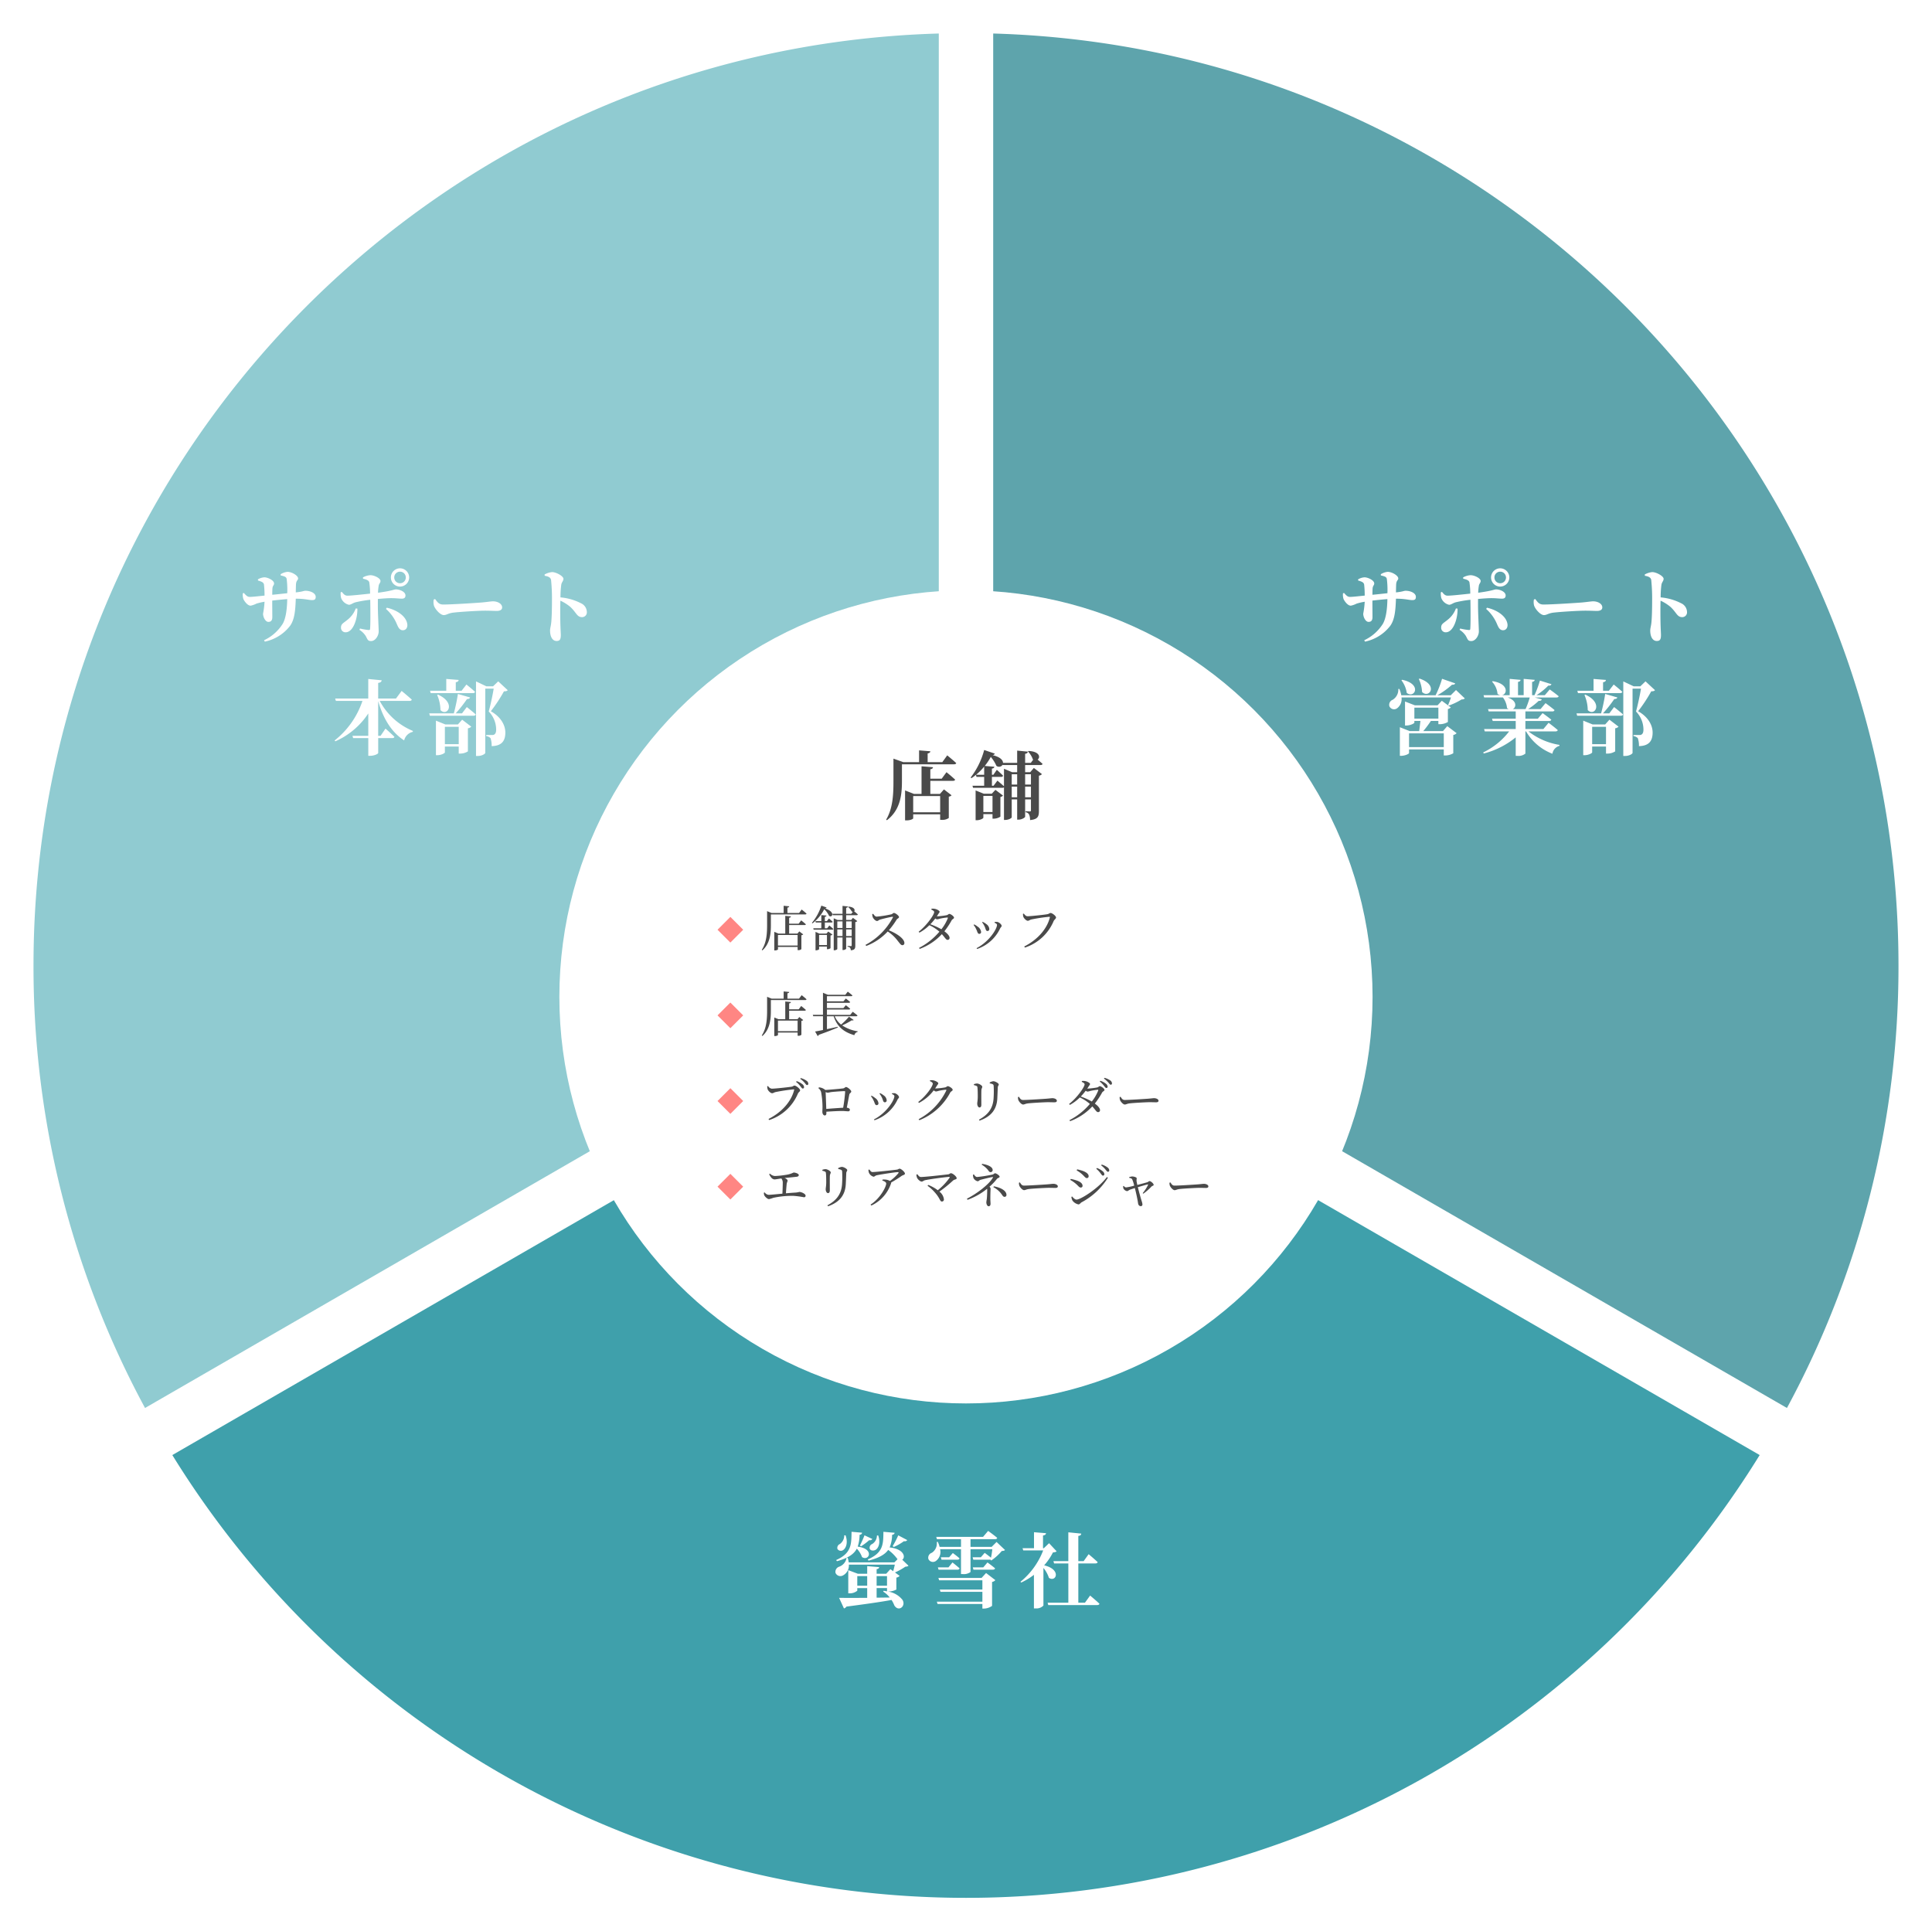
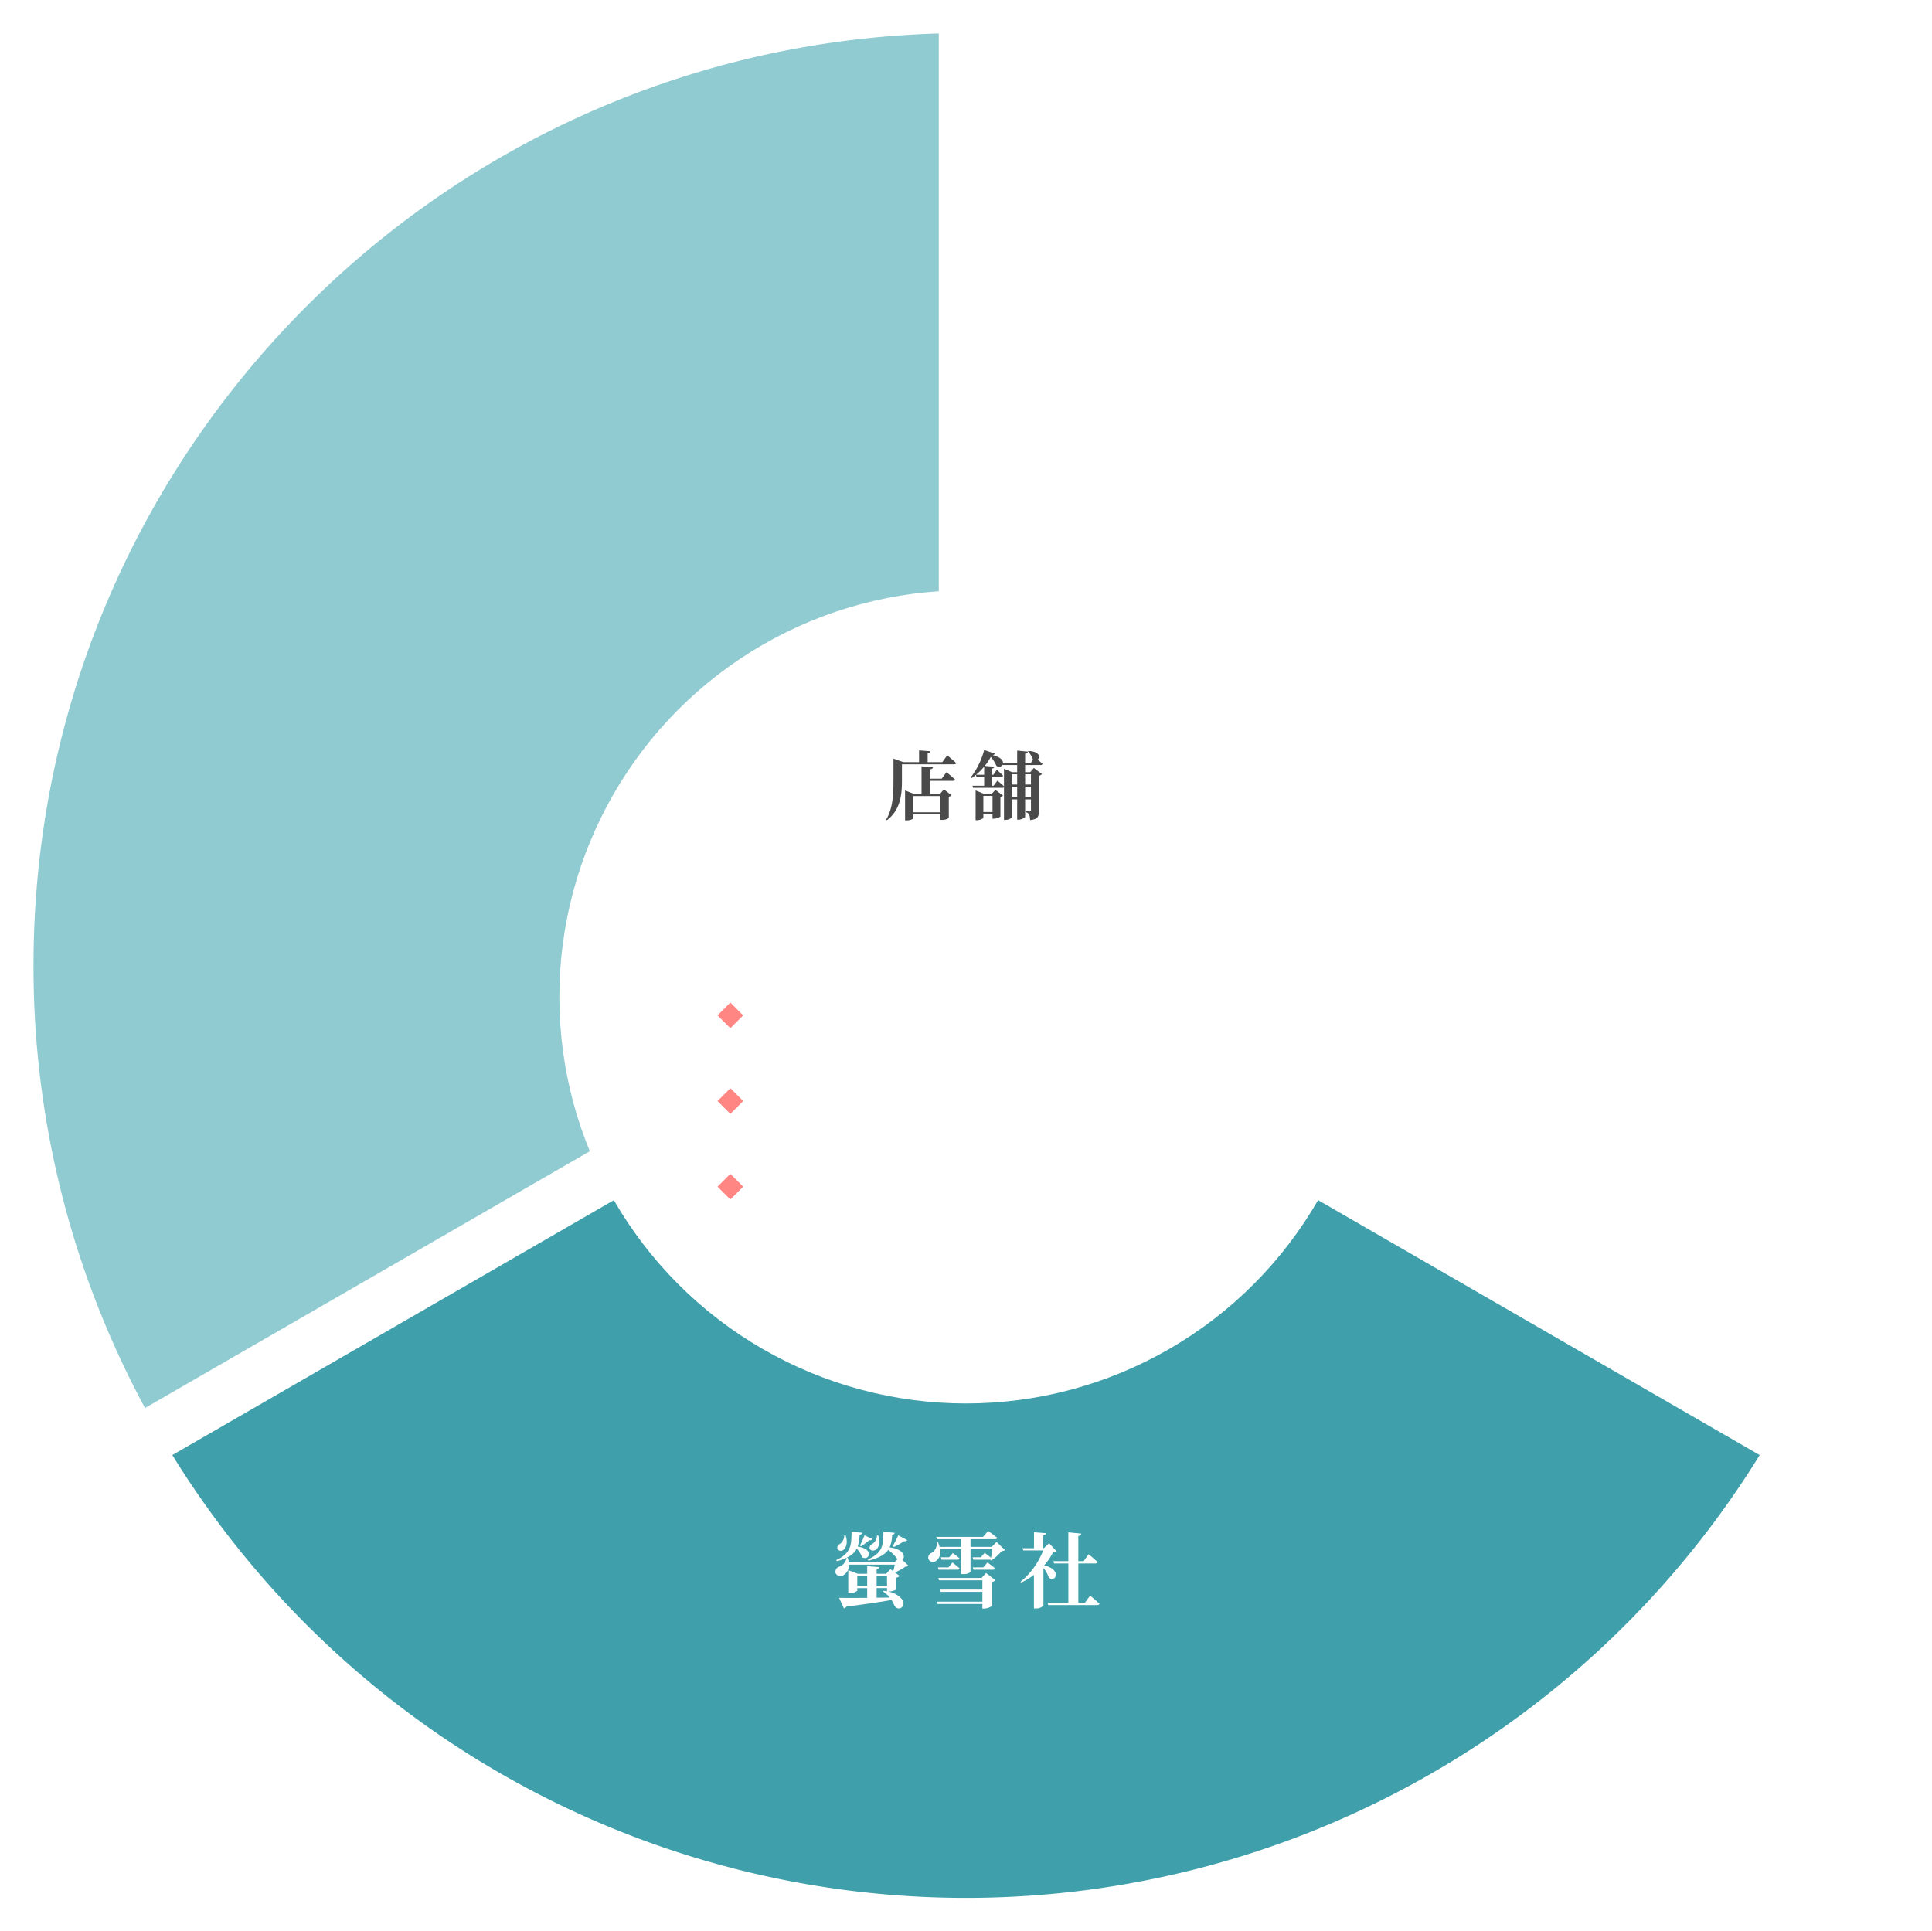
<svg xmlns="http://www.w3.org/2000/svg" width="518.802" height="518.688" viewBox="0 0 518.802 518.688">
  <defs>
    <filter id="Path_107654" x="257.703" y="0" width="261.099" height="387.131" filterUnits="userSpaceOnUse">
      <feOffset dy="3" input="SourceAlpha" />
      <feGaussianBlur stdDeviation="3" result="blur" />
      <feFlood flood-opacity="0.161" />
      <feComposite operator="in" in2="blur" />
      <feComposite in="SourceGraphic" />
    </filter>
    <filter id="Path_107655" x="37.275" y="258.72" width="444.252" height="259.968" filterUnits="userSpaceOnUse">
      <feOffset dy="3" input="SourceAlpha" />
      <feGaussianBlur stdDeviation="3" result="blur-2" />
      <feFlood flood-opacity="0.161" />
      <feComposite operator="in" in2="blur-2" />
      <feComposite in="SourceGraphic" />
    </filter>
    <filter id="Path_107656" x="0" y="0" width="261.097" height="387.131" filterUnits="userSpaceOnUse">
      <feOffset dy="3" input="SourceAlpha" />
      <feGaussianBlur stdDeviation="3" result="blur-3" />
      <feFlood flood-opacity="0.161" />
      <feComposite operator="in" in2="blur-3" />
      <feComposite in="SourceGraphic" />
    </filter>
    <filter id="Ellipse_912" x="141.214" y="149.535" width="236.37" height="236.369" filterUnits="userSpaceOnUse">
      <feOffset dy="3" input="SourceAlpha" />
      <feGaussianBlur stdDeviation="3" result="blur-4" />
      <feFlood flood-opacity="0.161" />
      <feComposite operator="in" in2="blur-4" />
      <feComposite in="SourceGraphic" />
    </filter>
    <clipPath id="clip-path">
      <rect width="6.893" height="77.893" fill="none" />
    </clipPath>
  </defs>
  <g id="job_info" transform="translate(-10742.624 -3251.479)">
    <g transform="matrix(1, 0, 0, 1, 10742.62, 3251.48)" filter="url(#Path_107654)">
-       <path id="Path_107654-2" data-name="Path 107654" d="M176.428,246.071l213.146,123.06a249.282,249.282,0,0,0,29.953-118.845C419.526,114.438,311.342,3.865,176.428,0Z" transform="translate(90.28 6)" fill="#5ea4ac" />
-     </g>
+       </g>
    <g transform="matrix(1, 0, 0, 1, 10742.62, 3251.48)" filter="url(#Path_107655)">
      <path id="Path_107655-2" data-name="Path 107655" d="M238.644,177.124,25.519,300.172a250.441,250.441,0,0,0,426.252,0Z" transform="translate(20.76 87.6)" fill="#3fa0ab" />
    </g>
    <g transform="matrix(1, 0, 0, 1, 10742.62, 3251.48)" filter="url(#Path_107656)">
      <path id="Path_107656-2" data-name="Path 107656" d="M243.1,246.071V0C108.183,3.865,0,114.438,0,250.286A249.281,249.281,0,0,0,29.951,369.131Z" transform="translate(9 6)" fill="#90cbd1" />
    </g>
    <g transform="matrix(1, 0, 0, 1, 10742.62, 3251.48)" filter="url(#Ellipse_912)">
      <ellipse id="Ellipse_912-2" data-name="Ellipse 912" cx="109.185" cy="109.185" rx="109.185" ry="109.185" transform="translate(150.21 155.54)" fill="#fff" />
    </g>
-     <path id="Path_136267" data-name="Path 136267" d="M-37.576-16.478c1.078.242,1.54.4,1.606.99a23.1,23.1,0,0,1,.154,3.784c-1.254.132-2.816.308-4.026.418,0-.66.022-1.32.044-1.694.066-.792.44-.836.44-1.342,0-.88-1.738-1.65-2.6-1.65a3.742,3.742,0,0,0-1.738.55l.022.308c1.012.286,1.5.506,1.606,1.078a26.507,26.507,0,0,1,.154,2.97c-1.342.132-3.212.352-3.96.352-.616,0-.99-.374-1.584-1.056l-.286.088a3.677,3.677,0,0,0,.154,1.562c.22.484,1.078,1.76,1.936,1.76a5.806,5.806,0,0,0,1.562-.55,15.505,15.505,0,0,1,2.178-.506,23.721,23.721,0,0,1-.4,3.212c0,.9.616,2.2,1.43,2.2.726,0,1.056-.418,1.056-1.3,0-1.012-.022-2.618-.022-4.422,1.144-.132,2.64-.286,4.026-.4-.044,2.574-.352,5.192-1.232,6.666A11.815,11.815,0,0,1-42.042.924l.2.374a11.486,11.486,0,0,0,6.8-4.268c1.21-1.694,1.408-4.2,1.518-7.26h.2c2.2,0,3.366.374,4.158.374.616,0,.99-.132.99-.858,0-1.056-1.474-1.65-2.772-1.65-.44,0-.7.242-2.574.44,0-.638.022-1.342.044-2.068.066-1.254.572-1.144.572-1.694,0-.748-1.672-1.76-2.838-1.76a4.318,4.318,0,0,0-1.848.638ZM-5.544-17.49a1.54,1.54,0,0,1,1.562,1.562,1.536,1.536,0,0,1-1.562,1.54,1.531,1.531,0,0,1-1.54-1.54A1.536,1.536,0,0,1-5.544-17.49Zm0,4A2.455,2.455,0,0,0-3.08-15.928a2.46,2.46,0,0,0-2.464-2.464,2.455,2.455,0,0,0-2.442,2.464A2.451,2.451,0,0,0-5.544-13.486Zm-11.88,5.874a6.855,6.855,0,0,1-2.288,3.1c-1.1.9-1.672,1.056-1.672,2.024A1.2,1.2,0,0,0-20.152-1.21c2.068,0,3.234-3.7,3.168-6.358Zm1.958-7.986c.924.22,1.5.418,1.672.946a20.413,20.413,0,0,1,.22,3.058c-1.826.2-5.016.55-6.028.55-.66.022-1.012-.33-1.562-1.012l-.308.11a4.655,4.655,0,0,0,.132,1.562A2.951,2.951,0,0,0-19.272-8.6c.594,0,1.034-.484,1.848-.682a31.706,31.706,0,0,1,3.894-.66l.022,1.584c.022,1.87.044,5.082-.066,6.226-.022.286-.154.33-.4.308a15.851,15.851,0,0,1-2.31-.4l-.154.352A5.375,5.375,0,0,1-14.762-.242c.528.946.528,1.386,1.474,1.386,1.122,0,2.024-1.43,2.024-2.574,0-.88-.22-4.664-.22-6.93v-1.8c1.386-.132,2.75-.22,3.586-.22,1.3,0,2.024.132,2.882.132.616,0,.946-.264.946-.858,0-1.012-1.562-1.628-2.552-1.628-.572,0-.7.33-4.818.9a13.2,13.2,0,0,1,.176-1.87c.088-.594.484-.77.484-1.3,0-.682-1.562-1.518-2.684-1.54a4.547,4.547,0,0,0-2.024.594Zm6.16,8.118A11.155,11.155,0,0,1-6.358-3.344c.33.748.682,1.584,1.584,1.584.792,0,1.254-.638,1.21-1.5C-3.762-5.5-6.38-7.216-9.086-7.81ZM3.52-10.01a3.576,3.576,0,0,0,.066,1.672C3.982-7.26,5.346-5.83,6.2-5.83c.836,0,1.166-.528,2.75-.682,1.694-.2,6.622-.506,8.294-.506,1.54,0,2.31.066,3.19.066.924,0,1.452-.308,1.452-.946,0-.946-1.144-1.628-2.464-1.628-.528,0-1.518.176-2.992.308-1.342.11-7.986.55-10.34.55-1.166,0-1.54-.594-2.2-1.474Zm29.788-6.38c.9.154,1.584.4,1.716,1.122a48.623,48.623,0,0,1,.242,5.588c0,1.32-.022,4.268-.2,5.918-.11.968-.308,1.474-.308,2.068,0,1.628.616,2.816,1.76,2.816.88,0,1.122-.462,1.122-1.606,0-.308-.044-1.056-.088-2.178-.066-1.892-.088-4.708-.022-7.04a11.685,11.685,0,0,1,2.64,1.65c1.694,1.562,1.782,2.772,3.19,2.772a1.278,1.278,0,0,0,1.276-1.342,2.659,2.659,0,0,0-1.606-2.4,14.775,14.775,0,0,0-5.478-1.562,27.2,27.2,0,0,1,.2-3.322c.11-.814.594-1.034.594-1.672,0-.726-1.958-1.8-3.058-1.8a5.2,5.2,0,0,0-2,.638Zm-60.7,27.712a9.2,9.2,0,0,1,.88,3.5c1.87,1.848,4.532-1.826-.638-3.586Zm-4.664.352a7.311,7.311,0,0,1,1.43,3.388c2.068,1.65,4.268-2.354-1.232-3.52Zm2.046,17.952v-3.7h9.328v3.7Zm1.43-10.6h6.446V21.97h-6.446Zm7.678,6.292h-5.28a31.483,31.483,0,0,0,2.046-2.728h2v.88h.44a4.315,4.315,0,0,0,2.112-.594V19.4a1.469,1.469,0,0,0,.792-.44l-2.42-1.782-1.144,1.232h-6.072l-2.662-1.034v6.446h.352c1.034,0,2.156-.55,2.156-.77v-.462h1.628c-.088.792-.22,1.892-.33,2.728h-2.574l-2.618-1.034v7.678h.352c1.012,0,2.112-.506,2.112-.748v-.968h9.328V31.87h.418a4.339,4.339,0,0,0,2.134-.594V26.37a1.7,1.7,0,0,0,.9-.484l-2.508-1.892Zm3.5-11.022L-18.81,15.7H-22.4a22.782,22.782,0,0,0,3.938-2.838c.484.044.77-.11.858-.352l-3.542-1.232A26.709,26.709,0,0,1-22.88,15.7H-32.1a7.266,7.266,0,0,0-.506-1.694h-.286a3.2,3.2,0,0,1-1.5,2.9,1.452,1.452,0,0,0-.9,1.738,1.369,1.369,0,0,0,2.046.572,3.07,3.07,0,0,0,1.21-2.926h13.288c-.22.66-.528,1.474-.77,2.024l.176.154a17.9,17.9,0,0,0,3.454-1.65,1.166,1.166,0,0,0,.858-.264Zm19.8,2a23.012,23.012,0,0,1-1.122,3.124H-2.156c.968-.484,1.21-2.266-1.386-3.124ZM9.328,25.4c.308,0,.55-.11.594-.352-.946-.836-2.464-1.958-2.464-1.958L6.072,24.764H1.232V22.608H7.568c.33,0,.55-.11.616-.352-.9-.748-2.332-1.76-2.332-1.76l-1.276,1.5H1.232V20.034H8.47a.554.554,0,0,0,.594-.352c-.924-.792-2.42-1.87-2.42-1.87L5.3,19.418H1.958A18.47,18.47,0,0,0,4.8,17.2c.484.044.748-.132.836-.4l-1.914-.506h5.83c.33,0,.55-.088.616-.33-.924-.792-2.4-1.826-2.4-1.826l-1.32,1.54H4.224A18.654,18.654,0,0,0,7.392,13.1c.484.066.748-.11.836-.374l-3.1-.968a27.217,27.217,0,0,1-1.452,3.916H3.036V12.114c.506-.088.66-.286.7-.55L.77,11.3v4.378H-.748V12.114c.484-.088.66-.286.682-.55L-2.992,11.3v4.378H-5.06c1.43-.242,1.914-3.014-2.464-3.762l-.2.132a5.562,5.562,0,0,1,1.474,3.278,1.727,1.727,0,0,0,.77.352H-10.01l.176.616H-4.8a5.549,5.549,0,0,1,1.1,2.838,1.76,1.76,0,0,0,.462.286H-8.8l.176.616h7.26v1.958H-7.722l.176.616h6.182v2.156H-9.856l.176.638h6.556A19.476,19.476,0,0,1-10.1,31.056l.154.286a22.352,22.352,0,0,0,8.58-4.334V31.98H-.9a2.94,2.94,0,0,0,2.134-.616V25.4h.176a13.9,13.9,0,0,0,7.084,6.006,2.566,2.566,0,0,1,1.87-2.112l.022-.264A18.319,18.319,0,0,1,2.046,25.4Zm6.028-10.274H26.664c.308,0,.528-.11.594-.352-.858-.814-2.31-1.958-2.31-1.958l-1.3,1.672H22.088V12.2c.572-.088.726-.308.77-.616l-3.322-.264V14.49H15.18Zm1.738.506a10.486,10.486,0,0,1,.88,4.048c1.848,1.892,4.334-1.914-.66-4.158Zm2.068,13.2V24.17H22.88v4.664Zm3.5-5.3H19.272L16.764,22.52V31.8h.33c1.034,0,2.068-.528,2.068-.77V29.472H22.88v1.892H23.3a3.92,3.92,0,0,0,2.046-.594v-6.2a1.49,1.49,0,0,0,.9-.44L23.8,22.256Zm1.1-2.97H22.066a34.9,34.9,0,0,0,3.036-3.85c.484.022.748-.176.836-.418l-3.278-.946a46.969,46.969,0,0,1-1.1,5.214h-6.6l.176.638h11.7c.308,0,.55-.11.616-.352-.9-.814-2.4-1.98-2.4-1.98Zm9.724-8.6L32.1,13.3H30.316l-2.794-1.32V32h.462c1.232,0,2.024-.616,2.024-.814V13.918h2.266c-.308,1.848-.9,4.62-1.342,6.138a6.975,6.975,0,0,1,2,4.884c0,.726-.2,1.122-.528,1.32a.909.909,0,0,1-.506.11H30.25v.286a2.129,2.129,0,0,1,1.166.55,6.137,6.137,0,0,1,.308,2.156c2.728-.066,3.674-1.43,3.674-3.652,0-1.892-1.122-4.158-3.894-5.72a41.326,41.326,0,0,0,3.52-5.346c.55,0,.836-.088,1.012-.308Z" transform="translate(11151.007 3422.5)" fill="#fff" />
    <path id="Path_136266" data-name="Path 136266" d="M-6.44-4.74V-.38h-7.24V-4.74Zm.42-4.66H-9.08v-2.52c.52-.08.68-.28.72-.56l-3.08-.24V-5.3h-2.02l-2.4-.94V1.8h.4c1.12,0,1.78-.4,1.78-.56V.18h7.24V1.66h.4a2.972,2.972,0,0,0,1.92-.5V-4.58a1.155,1.155,0,0,0,.74-.36L-5.42-6.52-6.5-5.3H-9.08V-8.82h6.1c.28,0,.5-.1.56-.32-.86-.82-2.32-2-2.32-2Zm.16-4.44H-9.8v-2.34c.54-.1.7-.3.72-.58L-12.1-17v3.16h-4.24l-2.64-.94v5.94c0,3.5-.12,7.36-1.96,10.44l.2.16c3.8-2.88,4.04-7.26,4.04-10.6v-4.42h14c.28,0,.52-.1.58-.32-.9-.84-2.42-2.08-2.42-2.08ZM5.16-.44V-4.78H7.62V-.44ZM7.42-5.36H5.26L3.08-6.24v8h.3c.88,0,1.78-.46,1.78-.68V.12H7.62V1.34h.34A3.34,3.34,0,0,0,9.74.8V-4.48a1.26,1.26,0,0,0,.7-.38L8.4-6.4Zm6.82-5.78H12.88l-2.18-.92v4.7C9.98-8,8.94-8.88,8.94-8.88L7.9-7.5H7.46V-9.88H9.94a.479.479,0,0,0,.52-.32c-.62-.64-1.68-1.58-1.68-1.58l-.94,1.34H7.46V-12.1c.48-.08.62-.26.66-.5l-2.58-.22a16.476,16.476,0,0,0,1.62-2.42,9.628,9.628,0,0,1,1.5,2.38,1.109,1.109,0,0,0,1.68-.3l.02.1h3.88Zm3.7.56v2.76H16.38v-2.76ZM16.38-4.4V-7.26h1.56V-4.4Zm-3.6-3.42v-2.76h1.46v2.76Zm0,3.42V-7.26h1.46V-4.4ZM3.2-10.44a16.187,16.187,0,0,0,2.18-2.2v2.2Zm17.32-2.62c.28,0,.48-.1.54-.32-.4-.36-.92-.8-1.32-1.14.76-.56.6-2.18-2.44-2.32l-.18.12a5.717,5.717,0,0,1,1.34,2.16l.08.06-.64.86H16.38v-2.44c.54-.08.68-.28.72-.58l-2.86-.28v3.3h-3.8c0-.7-.7-1.58-2.8-2.08.36-.06.52-.2.58-.42L5.38-17.1A20.751,20.751,0,0,1,1.74-9.7l.22.16a10.26,10.26,0,0,0,1.2-.88l.16.54H5.38V-7.5H2.24l.16.56h7.86a.614.614,0,0,0,.44-.14V1.68h.34c.9,0,1.74-.48,1.74-.72v-4.8h1.46V1.6h.4c.82,0,1.74-.54,1.74-.8V-3.84h1.56v2.9c0,.22-.04.34-.32.34-.24,0-1.12-.06-1.12-.06v.28a1.171,1.171,0,0,1,.96.64,3.646,3.646,0,0,1,.24,1.46c2.1-.2,2.38-.96,2.38-2.44V-10.2a1.491,1.491,0,0,0,.82-.42l-2.18-1.66-.98,1.14H16.38v-1.92Z" transform="translate(11001.525 3470)" fill="#4a4a4a" />
-     <path id="Path_136265" data-name="Path 136265" d="M-37.576-16.478c1.078.242,1.54.4,1.606.99a23.1,23.1,0,0,1,.154,3.784c-1.254.132-2.816.308-4.026.418,0-.66.022-1.32.044-1.694.066-.792.44-.836.44-1.342,0-.88-1.738-1.65-2.6-1.65a3.742,3.742,0,0,0-1.738.55l.022.308c1.012.286,1.5.506,1.606,1.078a26.507,26.507,0,0,1,.154,2.97c-1.342.132-3.212.352-3.96.352-.616,0-.99-.374-1.584-1.056l-.286.088a3.677,3.677,0,0,0,.154,1.562c.22.484,1.078,1.76,1.936,1.76a5.806,5.806,0,0,0,1.562-.55,15.505,15.505,0,0,1,2.178-.506,23.721,23.721,0,0,1-.4,3.212c0,.9.616,2.2,1.43,2.2.726,0,1.056-.418,1.056-1.3,0-1.012-.022-2.618-.022-4.422,1.144-.132,2.64-.286,4.026-.4-.044,2.574-.352,5.192-1.232,6.666A11.815,11.815,0,0,1-42.042.924l.2.374a11.486,11.486,0,0,0,6.8-4.268c1.21-1.694,1.408-4.2,1.518-7.26h.2c2.2,0,3.366.374,4.158.374.616,0,.99-.132.99-.858,0-1.056-1.474-1.65-2.772-1.65-.44,0-.7.242-2.574.44,0-.638.022-1.342.044-2.068.066-1.254.572-1.144.572-1.694,0-.748-1.672-1.76-2.838-1.76a4.318,4.318,0,0,0-1.848.638ZM-5.544-17.49a1.54,1.54,0,0,1,1.562,1.562,1.536,1.536,0,0,1-1.562,1.54,1.531,1.531,0,0,1-1.54-1.54A1.536,1.536,0,0,1-5.544-17.49Zm0,4A2.455,2.455,0,0,0-3.08-15.928a2.46,2.46,0,0,0-2.464-2.464,2.455,2.455,0,0,0-2.442,2.464A2.451,2.451,0,0,0-5.544-13.486Zm-11.88,5.874a6.855,6.855,0,0,1-2.288,3.1c-1.1.9-1.672,1.056-1.672,2.024A1.2,1.2,0,0,0-20.152-1.21c2.068,0,3.234-3.7,3.168-6.358Zm1.958-7.986c.924.22,1.5.418,1.672.946a20.413,20.413,0,0,1,.22,3.058c-1.826.2-5.016.55-6.028.55-.66.022-1.012-.33-1.562-1.012l-.308.11a4.655,4.655,0,0,0,.132,1.562A2.951,2.951,0,0,0-19.272-8.6c.594,0,1.034-.484,1.848-.682a31.706,31.706,0,0,1,3.894-.66l.022,1.584c.022,1.87.044,5.082-.066,6.226-.022.286-.154.33-.4.308a15.851,15.851,0,0,1-2.31-.4l-.154.352A5.375,5.375,0,0,1-14.762-.242c.528.946.528,1.386,1.474,1.386,1.122,0,2.024-1.43,2.024-2.574,0-.88-.22-4.664-.22-6.93v-1.8c1.386-.132,2.75-.22,3.586-.22,1.3,0,2.024.132,2.882.132.616,0,.946-.264.946-.858,0-1.012-1.562-1.628-2.552-1.628-.572,0-.7.33-4.818.9a13.2,13.2,0,0,1,.176-1.87c.088-.594.484-.77.484-1.3,0-.682-1.562-1.518-2.684-1.54a4.547,4.547,0,0,0-2.024.594Zm6.16,8.118A11.155,11.155,0,0,1-6.358-3.344c.33.748.682,1.584,1.584,1.584.792,0,1.254-.638,1.21-1.5C-3.762-5.5-6.38-7.216-9.086-7.81ZM3.52-10.01a3.576,3.576,0,0,0,.066,1.672C3.982-7.26,5.346-5.83,6.2-5.83c.836,0,1.166-.528,2.75-.682,1.694-.2,6.622-.506,8.294-.506,1.54,0,2.31.066,3.19.066.924,0,1.452-.308,1.452-.946,0-.946-1.144-1.628-2.464-1.628-.528,0-1.518.176-2.992.308-1.342.11-7.986.55-10.34.55-1.166,0-1.54-.594-2.2-1.474Zm29.788-6.38c.9.154,1.584.4,1.716,1.122a48.623,48.623,0,0,1,.242,5.588c0,1.32-.022,4.268-.2,5.918-.11.968-.308,1.474-.308,2.068,0,1.628.616,2.816,1.76,2.816.88,0,1.122-.462,1.122-1.606,0-.308-.044-1.056-.088-2.178-.066-1.892-.088-4.708-.022-7.04a11.685,11.685,0,0,1,2.64,1.65c1.694,1.562,1.782,2.772,3.19,2.772a1.278,1.278,0,0,0,1.276-1.342,2.659,2.659,0,0,0-1.606-2.4,14.775,14.775,0,0,0-5.478-1.562,27.2,27.2,0,0,1,.2-3.322c.11-.814.594-1.034.594-1.672,0-.726-1.958-1.8-3.058-1.8a5.2,5.2,0,0,0-2,.638ZM-3.014,17.218c.33,0,.594-.11.638-.352C-3.388,15.942-5.1,14.534-5.1,14.534L-6.622,16.58H-11.4v-4.2c.7-.088.88-.352.946-.7l-3.608-.352V16.58h-8.888l.2.638h7.128A22.736,22.736,0,0,1-23.1,27.844l.2.22a20.428,20.428,0,0,0,8.844-7.48V26.59H-18.3l.176.616h4.07v4.752h.506c1.078,0,2.156-.506,2.156-.77V27.206h3.74c.308,0,.55-.088.616-.33-.88-.9-2.4-2.222-2.4-2.222l-1.32,1.936H-11.4V17.262c1.386,4.818,3.652,8.426,6.974,10.56a3.093,3.093,0,0,1,2.288-2.288l.088-.242a17.8,17.8,0,0,1-8.932-8.074Zm5.72-2.09H14.014c.308,0,.528-.11.594-.352-.858-.814-2.31-1.958-2.31-1.958L11,14.49H9.438V12.2c.572-.088.726-.308.77-.616l-3.322-.264V14.49H2.53Zm1.738.506a10.486,10.486,0,0,1,.88,4.048c1.848,1.892,4.334-1.914-.66-4.158Zm2.068,13.2V24.17H10.23v4.664Zm3.5-5.3H6.622L4.114,22.52V31.8h.33c1.034,0,2.068-.528,2.068-.77V29.472H10.23v1.892h.418a3.92,3.92,0,0,0,2.046-.594v-6.2a1.49,1.49,0,0,0,.9-.44l-2.442-1.87Zm1.1-2.97H9.416a34.9,34.9,0,0,0,3.036-3.85c.484.022.748-.176.836-.418l-3.278-.946a46.969,46.969,0,0,1-1.1,5.214H2.31l.176.638h11.7c.308,0,.55-.11.616-.352-.9-.814-2.4-1.98-2.4-1.98Zm9.724-8.6L19.448,13.3H17.666l-2.794-1.32V32h.462c1.232,0,2.024-.616,2.024-.814V13.918h2.266c-.308,1.848-.9,4.62-1.342,6.138a6.975,6.975,0,0,1,2,4.884c0,.726-.2,1.122-.528,1.32a.909.909,0,0,1-.506.11H17.6v.286a2.129,2.129,0,0,1,1.166.55,6.137,6.137,0,0,1,.308,2.156c2.728-.066,3.674-1.43,3.674-3.652,0-1.892-1.122-4.158-3.894-5.72a41.326,41.326,0,0,0,3.52-5.346c.55,0,.836-.088,1.012-.308Z" transform="translate(10855.576 3422.5)" fill="#fff" />
    <path id="Path_136264" data-name="Path 136264" d="M-19.382-14.564a13.758,13.758,0,0,0,2.728-1.562.793.793,0,0,0,.88-.286l-2.42-1.276a23.2,23.2,0,0,1-1.5,2.9Zm-4.532-3.08a2.714,2.714,0,0,1-1.276,2.288,1.081,1.081,0,0,0-.66,1.276c.242.55,1.034.594,1.584.286.77-.484,1.364-1.87.7-3.85Zm-4.268,2.9a16.844,16.844,0,0,0,2.2-1.65.746.746,0,0,0,.836-.308l-2.112-.99a26.651,26.651,0,0,1-1.232,2.75Zm-4.51-2.948a2.854,2.854,0,0,1-1.166,2.332,1.123,1.123,0,0,0-.66,1.342,1.09,1.09,0,0,0,1.562.264c.77-.55,1.3-1.98.616-3.938Zm1.958-.946c-.044,3.322.022,5.742-4.136,7.59l.22.308c3.146-.858,4.62-2,5.324-3.366a6.194,6.194,0,0,1,1.408,2.266c1.892,1.188,3.432-2.222-1.166-2.816a10.281,10.281,0,0,0,.506-3.168c.462-.066.638-.286.682-.572Zm8.492,16.06A6.736,6.736,0,0,1-20.482-.99L-24-.946V-3.52h2.794v.88c-.286-.066-.616-.11-.924-.154Zm-6.952-1.584V-6.732h2.662v2.574Zm7.986-2.574v2.574H-24V-6.732Zm4.092-4.4c.946-.638.506-2.882-3.388-3.3a9.292,9.292,0,0,0,.66-3.388c.44-.066.638-.264.682-.55l-3.014-.264c-.044,3.234.022,5.61-4.2,7.414l.2.33c2.926-.748,4.466-1.716,5.28-2.882a10.841,10.841,0,0,1,2.508,2.508l-.836.836H-31.5a6.68,6.68,0,0,0-.264-1.21h-.308a3.027,3.027,0,0,1-1.98,2.376,1.45,1.45,0,0,0-.99,1.65,1.421,1.421,0,0,0,2,.7,3,3,0,0,0,1.584-2.9h12.342c-.11.55-.286,1.232-.44,1.76l-.748-.55L-21.428-7.37H-24V-8.6c.484-.066.66-.286.682-.55l-3.212-.264V-7.37H-29.04l-2.574-.968v6.226h.33a3.164,3.164,0,0,0,2.09-.7v-.7h2.662V-.9c-3.278.022-5.962.022-7.546,0l1.3,2.838a.991.991,0,0,0,.66-.484C-26.73.748-22.88.2-20-.33a7.049,7.049,0,0,1,.748,1.452c1.144,1.892,3.234.176,2.178-1.5A6.138,6.138,0,0,0-21.01-2.6h.22a4.658,4.658,0,0,0,2.09-.528V-6.336a1.488,1.488,0,0,0,.88-.462l-1.254-.924A15.534,15.534,0,0,0-16.3-9.262c.462-.044.682-.088.858-.264ZM4.18-6.248H-7.414l.2.638H4.4v2.486H-7.04l.2.616H4.4V.132H-7.832l.2.616H4.4V1.98h.44A3.836,3.836,0,0,0,7,1.254V-5.17a1.492,1.492,0,0,0,.88-.484L5.39-7.568ZM-7.37-8.47h5.082a.526.526,0,0,0,.572-.352c-.748-.66-1.914-1.584-1.914-1.584l-1.078,1.32H-7.546Zm2.838-3.322H-6.754l.176.638h4.29c.286,0,.506-.11.55-.352-.7-.638-1.8-1.43-1.8-1.43ZM4.642-9.086H1.826L2-8.47H7.216c.308,0,.528-.11.594-.352-.792-.682-2.046-1.584-2.046-1.584Zm3.564-6.82-1.32,1.32H1.21v-2.068h6.6c.308,0,.506-.11.572-.352-.924-.792-2.442-1.87-2.442-1.87L4.576-17.27H-7.986l.176.616h6.468v2.068H-7.084a7.665,7.665,0,0,0-.484-1.342l-.286.022A3,3,0,0,1-9.174-13,1.391,1.391,0,0,0-10.1-11.33a1.341,1.341,0,0,0,1.98.55,3,3,0,0,0,1.166-3.168h5.61v6.666H-.88a3.035,3.035,0,0,0,2.09-.55v-6.116H7.062a20.174,20.174,0,0,1-.352,2.266c-.726-.594-1.694-1.3-1.694-1.3L3.982-11.792h-2.2l.176.638H6.336A.821.821,0,0,0,6.6-11.2l-.022.132.22.132a14.271,14.271,0,0,0,2.816-2.552c.462-.022.682-.066.858-.264Zm14.1.33L20.9-14.234h-.22v-3.41c.594-.088.77-.308.814-.616l-3.234-.264v4.29H15.18l.2.594h5.346A20.279,20.279,0,0,1,14.63-5.214l.2.2a17.406,17.406,0,0,0,3.41-2.068v9.02h.484a2.572,2.572,0,0,0,2.068-.77v-10.1A8,8,0,0,1,22.264-6.27c1.914,1.276,3.476-2.222-1.276-3.366a16.036,16.036,0,0,0,2.354-3.454c.528-.066.792-.11.99-.308ZM31.944.4H30.162V-10.142h4.576c.33,0,.572-.11.616-.352-.9-.858-2.42-2.134-2.42-2.134l-1.342,1.87h-1.43v-6.776c.572-.066.748-.286.792-.616L27.478-18.5v7.744h-4l.176.616h3.828V.4H21.912l.176.638H35.222c.308,0,.55-.11.616-.352-.924-.88-2.508-2.2-2.508-2.2Z" transform="translate(11002.025 3681.5)" fill="#fff" />
    <g id="Group_35985" data-name="Group 35985" transform="translate(-8.505 -6)">
-       <path id="Path_136268" data-name="Path 136268" d="M10.062-3.094V-.26H4.784V-3.094Zm.286-3.029H7.787V-7.709c.325-.065.455-.182.481-.377L6.747-8.229v4.758H4.927L3.8-3.939V1.053h.169c.507,0,.819-.208.819-.286V.117h5.278V.975h.169A1.078,1.078,0,0,0,11.076.7V-3.029a.73.73,0,0,0,.494-.221l-1.053-.806-.494.585H7.787V-5.759h4.147c.182,0,.312-.065.351-.2C11.8-6.4,11.024-7.02,11.024-7.02ZM10.452-9H7.332v-1.443c.338-.039.455-.169.481-.351l-1.5-.143V-9H3.068l-1.2-.494v3.679C1.872-3.5,1.729-1.066.442.9l.182.13C2.73-.871,2.886-3.666,2.886-5.824V-8.619h9.23c.182,0,.3-.065.338-.208-.481-.468-1.3-1.1-1.3-1.1Zm5.98-1.976A13.763,13.763,0,0,1,13.9-6.344l.156.13a11.179,11.179,0,0,0,3.159-3.8,6.072,6.072,0,0,1,1.3,1.794c.806.6,1.859-1.014-1.092-2.015.273-.026.377-.117.416-.247Zm-.6,10.6v-2.73H17.94v2.73ZM17.81-3.471H15.9l-1.027-.455V1.027h.143c.416,0,.819-.221.819-.312v-.7H17.94V.728h.143A1.434,1.434,0,0,0,18.9.455V-2.951a1.073,1.073,0,0,0,.52-.247L18.3-4.017ZM18-4.888h-.624V-6.435h1.755c.182,0,.3-.065.338-.208-.377-.377-1-.884-1-.884l-.546.715h-.546V-7.969c.3-.052.416-.169.442-.338l-1.391-.13v1.625H14.846l.1.377h1.482v1.547H14.274l.091.377h4.953c.182,0,.286-.052.325-.195a13.464,13.464,0,0,0-1.066-.936Zm6.578-1.859v1.781H23.1V-6.747ZM23.1-2.8V-4.589h1.482V-2.8Zm-2.379,0V-4.589h1.4V-2.8Zm1.4-3.952v1.781h-1.4V-6.747ZM25.9-8.411c.169,0,.3-.052.338-.195a12.018,12.018,0,0,0-.988-.845c.3-.338.078-1.131-1.521-1.261l-.13.1a3.5,3.5,0,0,1,1,1.2.565.565,0,0,0,.3.091l-.416.546H23.1v-1.612c.325-.052.429-.182.455-.364l-1.43-.156v2.132H19.409l.1.364h2.613v1.287H20.787L19.76-7.579V1.014h.169c.416,0,.793-.234.793-.351V-2.418h1.4V.949h.182c.377,0,.793-.247.793-.377v-2.99h1.482V-.325c0,.169-.039.221-.221.221s-.884-.052-.884-.052V.052a1,1,0,0,1,.689.312,1.223,1.223,0,0,1,.182.663c1.079-.1,1.209-.507,1.209-1.248V-6.565a.851.851,0,0,0,.533-.26L24.921-7.7l-.468.572H23.1V-8.411Zm4.2-.273a2.645,2.645,0,0,0,.156.845c.156.364.7.988,1.131.988.338,0,.416-.26.832-.377.689-.2,2.457-.637,3.263-.754.143-.026.221.013.156.2A17.711,17.711,0,0,1,28.3-.442l.182.3A15.265,15.265,0,0,0,34.255-4.03a10.282,10.282,0,0,1,2.7,2.522c.611.754.845,1.157,1.248,1.157a.535.535,0,0,0,.533-.572c0-1.2-2.054-2.574-4.173-3.432a21.859,21.859,0,0,0,2.106-2.886c.169-.247.624-.377.624-.663,0-.338-.949-1.105-1.378-1.105-.221,0-.39.286-.676.364a29.629,29.629,0,0,1-3.939.624c-.442,0-.715-.442-.949-.767ZM50.388-7.579a11.509,11.509,0,0,1-1.716,2.951,17.573,17.573,0,0,0-2.964-1.339,16.514,16.514,0,0,0,1.326-1.56.945.945,0,0,0,.481.234,3.03,3.03,0,0,0,.728-.169,15.643,15.643,0,0,1,2-.325C50.388-7.8,50.453-7.748,50.388-7.579ZM47.45-8.1c.13-.2.247-.377.364-.572.2-.325.377-.429.377-.676s-.741-.689-1.365-.78a2.824,2.824,0,0,0-.806-.013l-.065.221c.442.208.78.429.78.663,0,.78-2.158,3.757-4.16,5.278l.195.26a11.615,11.615,0,0,0,2.678-2,11.01,11.01,0,0,1,2.691,1.742A17.79,17.79,0,0,1,42.666.377l.169.273A15.5,15.5,0,0,0,48.8-3.315c.91,1.014,1.118,1.547,1.547,1.534a.507.507,0,0,0,.52-.572c-.026-.546-.637-1.17-1.391-1.729a20.348,20.348,0,0,0,1.95-2.951c.169-.312.637-.429.637-.7,0-.39-.923-1.014-1.248-1.014-.247,0-.364.26-.715.338a19.542,19.542,0,0,1-2.6.312ZM60.281-5.382c.312.676.3,1.222.754,1.222a.484.484,0,0,0,.507-.507,1.74,1.74,0,0,0-.793-1.339,4.3,4.3,0,0,0-1-.611l-.143.13A5.586,5.586,0,0,1,60.281-5.382Zm4.173.507c.156-.3.4-.429.4-.663,0-.377-.689-1-1.222-1.066a3.482,3.482,0,0,0-.65.026l-.052.182c.468.208.676.377.676.6,0,1.092-2.119,4.511-5.486,6.24l.143.221A10.572,10.572,0,0,0,64.454-4.875Zm-6.435.234c.351.7.364,1.248.832,1.248a.468.468,0,0,0,.481-.52,1.933,1.933,0,0,0-.923-1.417,4.155,4.155,0,0,0-.936-.6l-.156.143A4.776,4.776,0,0,1,58.019-4.641ZM70.8-8.84l-.234.091a3.546,3.546,0,0,0,.117.78c.13.377.767,1.066,1.209,1.066.273,0,.572-.273.91-.351a44.237,44.237,0,0,1,4.849-.728c.117,0,.195.039.143.208-.754,2.99-3.2,5.9-6.877,7.774L71.1.286a12.6,12.6,0,0,0,7.709-7.1c.195-.416.65-.65.65-.975,0-.4-1.014-1.209-1.469-1.209-.26,0-.429.234-.819.312-.637.143-4.537.559-5.356.559C71.344-8.125,71.045-8.515,70.8-8.84ZM10.062,19.906V22.74H4.784V19.906Zm.286-3.029H7.787V15.291c.325-.065.455-.182.481-.377l-1.521-.143v4.758H4.927L3.8,19.061v4.992h.169c.507,0,.819-.208.819-.286v-.65h5.278v.858h.169a1.078,1.078,0,0,0,.845-.273V19.971a.73.73,0,0,0,.494-.221l-1.053-.806-.494.585H7.787V17.241h4.147c.182,0,.312-.065.351-.2-.481-.442-1.261-1.066-1.261-1.066Zm.1-2.873H7.332V12.561c.338-.039.455-.169.481-.351l-1.5-.143V14H3.068l-1.2-.494v3.679c0,2.314-.143,4.745-1.43,6.708l.182.13c2.106-1.9,2.262-4.693,2.262-6.851V14.381h9.23c.182,0,.3-.065.338-.208-.481-.468-1.3-1.1-1.3-1.1Zm13.416,4.849a17.27,17.27,0,0,1-2.132,2.119,5.739,5.739,0,0,1-1.7-2.236h5.772c.169,0,.312-.065.338-.208-.481-.429-1.274-1-1.274-1l-.689.832H17.94v-1.43h5.889c.182,0,.312-.065.351-.208-.455-.416-1.17-.949-1.17-.949l-.65.767H17.94V15.122h5.889c.182,0,.312-.065.351-.208-.455-.4-1.17-.949-1.17-.949l-.65.767H17.94V13.341h6.5c.182,0,.3-.052.338-.2-.468-.429-1.248-1.014-1.248-1.014l-.663.845h-4.68l-1.313-.546v5.928h-2.73l.117.377h2.613v3.7c-.91.182-1.651.325-2.119.4l.7,1.222a.484.484,0,0,0,.286-.325c2.314-.819,3.926-1.469,5.1-1.963l-.039-.195c-1,.221-1.976.442-2.86.624V18.736h1.807c.9,2.821,2.756,4.277,5.551,5.083a1.21,1.21,0,0,1,.9-.9v-.143a10.4,10.4,0,0,1-4.173-1.586,20.307,20.307,0,0,0,2.587-1.378c.273.091.39.052.494-.078ZM11.44,38.148a.342.342,0,0,0,.351-.377A1.041,1.041,0,0,0,11.362,37a4.791,4.791,0,0,0-1.56-.845l-.156.208a5.9,5.9,0,0,1,1.183,1.2C11.089,37.888,11.245,38.148,11.44,38.148Zm1.157-.936a.322.322,0,0,0,.338-.364.993.993,0,0,0-.481-.793,4.657,4.657,0,0,0-1.547-.715l-.143.195a6.083,6.083,0,0,1,1.2,1.092C12.246,36.952,12.363,37.212,12.6,37.212Zm-10.465.26-.234.091a3.556,3.556,0,0,0,.117.793c.13.377.767,1.053,1.209,1.053.273,0,.559-.234.91-.312a47.61,47.61,0,0,1,4.849-.728c.117,0,.195.026.143.195-.754,2.99-3.2,5.889-6.877,7.761l.182.286a12.6,12.6,0,0,0,7.709-7.1c.2-.429.6-.559.6-.884,0-.4-1.079-1.274-1.521-1.274-.26,0-.325.195-.715.286-.637.13-4.537.546-5.356.546A1.347,1.347,0,0,1,2.132,37.472Zm15.626,6.149c-.039-1.287-.13-3.653-.169-4.537a1.343,1.343,0,0,0,.546.182c.247,0,.637-.13,1.053-.182.715-.078,2.691-.234,3.471-.234.13,0,.169.052.169.156a41.624,41.624,0,0,1-.533,4.3C21.06,43.361,19.084,43.517,17.758,43.621Zm-2.119-5.577a1.98,1.98,0,0,1,.741,1.1,22.974,22.974,0,0,1,.364,3.731c.013.533-.039,1.235-.039,1.521,0,.559.312.975.624.975.338,0,.455-.221.455-.559v-.442c1.508-.1,3.2-.195,4.212-.195.637,0,1.313.091,1.651.091a.4.4,0,0,0,.442-.442c0-.286-.364-.494-.819-.533.273-1.339.546-2.912.676-3.536.091-.377.52-.494.52-.806,0-.39-1.027-1.209-1.391-1.209-.286,0-.364.325-.845.377-.52.078-3.445.338-4.745.416-.013-.013-.026-.039-.052-.052a2.871,2.871,0,0,0-1.638-.65Zm17.082,2.574c.312.676.3,1.222.754,1.222a.484.484,0,0,0,.507-.507,1.74,1.74,0,0,0-.793-1.339,4.3,4.3,0,0,0-1-.611l-.143.13A5.586,5.586,0,0,1,32.721,40.618Zm4.173.507c.156-.3.4-.429.4-.663,0-.377-.689-1-1.222-1.066a3.482,3.482,0,0,0-.65.026l-.052.182c.468.208.676.377.676.6,0,1.092-2.119,4.511-5.486,6.24l.143.221A10.572,10.572,0,0,0,36.894,41.125Zm-6.435.234c.351.7.364,1.248.832,1.248a.468.468,0,0,0,.481-.52,1.933,1.933,0,0,0-.923-1.417,4.155,4.155,0,0,0-.936-.6l-.156.143A4.776,4.776,0,0,1,30.459,41.359Zm15.119-5.213c.442.195.78.429.78.676,0,.767-1.859,3.406-3.9,4.927l.182.26a11.754,11.754,0,0,0,3.978-3.38,1.2,1.2,0,0,0,.572.312,3.03,3.03,0,0,0,.728-.169,16.858,16.858,0,0,1,1.937-.312c.13,0,.182.052.13.221a17.206,17.206,0,0,1-7.423,7.7l.195.273a16.137,16.137,0,0,0,8.294-7.436c.208-.338.65-.442.65-.728,0-.4-.962-.975-1.3-.975-.234,0-.364.247-.715.325a18.156,18.156,0,0,1-2.5.286,1.051,1.051,0,0,1-.195-.013,8.436,8.436,0,0,0,.468-.715c.208-.325.377-.429.377-.676s-.767-.689-1.378-.78a2.917,2.917,0,0,0-.819-.013Zm18.109,4.667c.039-.793.1-2.21.13-2.977.026-.416.26-.494.26-.793s-.936-.858-1.456-.858a2.433,2.433,0,0,0-.975.338l.013.247a2.757,2.757,0,0,1,.78.208c.234.13.26.3.273.546a27.681,27.681,0,0,1-.026,3.263c-.169,2.639-1.417,4.368-3.926,5.72l.156.26C61.932,45.714,63.531,43.855,63.687,40.813ZM58.1,37.446c.208.1.234.208.26.507.065.494.078,1.794.078,2.405-.013,1.014-.143,1.495-.143,1.833,0,.559.273,1.04.611,1.04.286,0,.494-.195.494-.741,0-.637-.026-3.328.013-3.9.039-.494.234-.637.234-.91,0-.364-.91-.884-1.417-.884a2.531,2.531,0,0,0-.832.182v.247A3.736,3.736,0,0,1,58.1,37.446Zm11.141,2.99a2.12,2.12,0,0,0,.1.806c.195.494.858,1.2,1.261,1.2s.572-.221,1.378-.312c.975-.117,4.42-.312,5.278-.312.832,0,1.287.026,1.755.026s.663-.156.663-.416c0-.416-.611-.689-1.2-.689-.325,0-.754.078-1.625.143-.65.052-5.031.338-6.253.338-.585,0-.806-.39-1.1-.858Zm21.541-1.755a11.509,11.509,0,0,1-1.716,2.951A17.573,17.573,0,0,0,86.1,40.293a16.514,16.514,0,0,0,1.326-1.56.945.945,0,0,0,.481.234,3.03,3.03,0,0,0,.728-.169,15.643,15.643,0,0,1,2-.325C90.779,38.46,90.844,38.512,90.779,38.681Zm-2.938-.52c.13-.195.247-.377.364-.572.195-.325.377-.429.377-.676s-.741-.689-1.365-.78a2.824,2.824,0,0,0-.806-.013l-.065.221c.442.208.78.429.78.663,0,.78-2.158,3.757-4.16,5.278l.2.26a11.615,11.615,0,0,0,2.678-2,11.01,11.01,0,0,1,2.691,1.742,17.79,17.79,0,0,1-5.473,4.355l.169.273a15.5,15.5,0,0,0,5.967-3.965c.91,1.014,1.118,1.547,1.547,1.534a.507.507,0,0,0,.52-.572c-.026-.546-.637-1.17-1.391-1.729a20.349,20.349,0,0,0,1.95-2.951c.169-.312.637-.429.637-.7,0-.39-.923-1.014-1.248-1.014-.247,0-.364.26-.715.338a19.542,19.542,0,0,1-2.6.312Zm3.354-1.9a6.821,6.821,0,0,1,1.157,1.183c.26.312.416.559.611.559a.345.345,0,0,0,.351-.364,1.109,1.109,0,0,0-.455-.78,4.458,4.458,0,0,0-1.521-.793Zm1.118-.793A6.878,6.878,0,0,1,93.5,36.536c.286.312.416.585.65.585a.323.323,0,0,0,.325-.377,1.011,1.011,0,0,0-.494-.793,4.715,4.715,0,0,0-1.508-.676Zm4.225,4.966a2.12,2.12,0,0,0,.1.806c.195.494.858,1.2,1.261,1.2s.572-.221,1.378-.312c.975-.117,4.42-.312,5.278-.312.832,0,1.287.026,1.755.026s.663-.156.663-.416c0-.416-.611-.689-1.2-.689-.325,0-.754.078-1.625.143-.65.052-5.031.338-6.253.338-.585,0-.806-.39-1.1-.858ZM2.431,61.135a2.981,2.981,0,0,0,.533.9,1.253,1.253,0,0,0,.858.52c.351,0,1-.13,1.872-.26a1.738,1.738,0,0,1,.377,1.2c0,.611-.039,1.95-.091,2.886-1.677.156-3.224.312-3.666.312a1.459,1.459,0,0,1-1.092-.65L1,66.127a1.653,1.653,0,0,0,.156.767c.156.312.806.949,1.222.949A6.711,6.711,0,0,0,3.523,67.5a24.01,24.01,0,0,1,5.408-.533,23.841,23.841,0,0,1,2.821.377.4.4,0,0,0,.455-.429c0-.481-1.105-1-1.677-1a6.993,6.993,0,0,1-.949.169c-.767.039-1.7.117-2.652.195.052-.91.143-2,.208-2.561.052-.377.234-.611.234-.845,0-.26-.351-.507-.793-.7,1.261-.13,2.769-.273,3.263-.338.39-.052.533-.221.533-.468,0-.325-.845-.663-1.391-.663a6.582,6.582,0,0,1-2.145.637,23.5,23.5,0,0,1-2.873.3,2.058,2.058,0,0,1-1.326-.637ZM23,63.813c.039-.793.1-2.21.13-2.977.026-.416.26-.494.26-.793s-.936-.858-1.456-.858a2.433,2.433,0,0,0-.975.338l.013.247a2.757,2.757,0,0,1,.78.208c.234.13.26.3.273.546A27.681,27.681,0,0,1,22,63.787c-.169,2.639-1.417,4.368-3.926,5.72l.156.26C21.242,68.714,22.841,66.855,23,63.813Zm-5.59-3.367c.208.1.234.208.26.507.065.494.078,1.794.078,2.405-.013,1.014-.143,1.495-.143,1.833,0,.559.273,1.04.611,1.04.286,0,.494-.195.494-.741,0-.637-.026-3.328.013-3.9.039-.494.234-.637.234-.91,0-.364-.91-.884-1.417-.884a2.531,2.531,0,0,0-.832.182v.247A3.736,3.736,0,0,1,17.407,60.446Zm11.674-.481a2.243,2.243,0,0,0,.156.858,1.9,1.9,0,0,0,1.2,1c.338,0,.39-.273.9-.39,1.417-.286,4.979-.832,5.59-.832.26,0,.325.052.169.3a11.548,11.548,0,0,1-2.236,2.067,2.888,2.888,0,0,0-1.144-.364,3.65,3.65,0,0,0-.845,0l-.065.247c.559.208,1.04.416,1.04.819,0,.871-1.638,4.03-4.2,5.642l.208.26a10.031,10.031,0,0,0,5.3-5.967.55.55,0,0,0,.039-.234A29.392,29.392,0,0,0,38.012,61.6c.3-.208.871-.26.871-.611,0-.416-1.027-1.313-1.417-1.313-.247,0-.39.195-.728.247-.793.117-5.616.65-6.552.65-.39,0-.559-.286-.845-.676Zm12.883,1.3a2.244,2.244,0,0,0,.182.871c.182.4.806,1,1.235,1,.286,0,.572-.3.884-.364,1.144-.26,5.083-.806,6.461-.9.169,0,.234.091.13.247A16.648,16.648,0,0,1,47.7,65.464a9.916,9.916,0,0,0-2.574-1.43l-.169.234a10.515,10.515,0,0,1,1.976,1.807c1.378,1.534,1.339,2.418,1.859,2.418a.536.536,0,0,0,.559-.572,3.087,3.087,0,0,0-1.209-2.093,36.157,36.157,0,0,0,3.666-2.977c.429-.364.962-.234.962-.637,0-.442-1.079-1.326-1.534-1.326-.247,0-.416.26-.7.3-1.079.13-6.2.715-7.358.715-.442,0-.689-.4-.975-.741Zm17.511-2.678a6.1,6.1,0,0,1,1.651,1.365c.286.39.416.65.754.65a.554.554,0,0,0,.559-.559c0-.923-1.469-1.456-2.821-1.664Zm-2.314,2.691a2.657,2.657,0,0,0,.117.871,1.647,1.647,0,0,0,1.118.9c.338,0,.416-.286.832-.4.689-.182,2.7-.689,3.159-.728.169-.026.182.026.091.182-1.04,1.82-4.316,4.29-6.955,5.629l.169.3a18.253,18.253,0,0,0,5.252-2.964,3.793,3.793,0,0,1,.026.429c0,.689-.065,2.015-.117,2.379a7.3,7.3,0,0,0-.117.858c0,.351.208,1.027.611,1.027.429,0,.52-.364.52-.676s-.052-.819-.052-1.248c0-2,.065-2.5.065-2.821a.756.756,0,0,0-.3-.494A15.174,15.174,0,0,0,63.6,62.4c.156-.208.715-.3.715-.585s-.871-.91-1.235-.91c-.208,0-.273.234-.7.351a36.251,36.251,0,0,1-4.121.65c-.39,0-.637-.39-.871-.689Zm5.46,3.354a6.247,6.247,0,0,1,2.366,2.119c.247.364.39.481.663.481a.489.489,0,0,0,.494-.507c0-1.144-1.547-2-3.393-2.314Zm6.877-1.2a2.12,2.12,0,0,0,.1.806c.195.494.858,1.2,1.261,1.2s.572-.221,1.378-.312c.975-.117,4.42-.312,5.278-.312.832,0,1.287.026,1.755.026s.663-.156.663-.416c0-.416-.611-.689-1.2-.689-.325,0-.754.078-1.625.143-.65.052-5.031.338-6.253.338-.585,0-.806-.39-1.1-.858Zm22.542-1.9a.375.375,0,0,0,.39-.39,1.086,1.086,0,0,0-.442-.767,4.651,4.651,0,0,0-1.56-.884l-.169.208a6.672,6.672,0,0,1,1.183,1.261C91.7,61.291,91.845,61.538,92.04,61.538ZM93.4,60.5a.342.342,0,0,0,.351-.377,1.067,1.067,0,0,0-.481-.793,4.868,4.868,0,0,0-1.547-.767l-.156.208a7.187,7.187,0,0,1,1.183,1.144C93.028,60.238,93.184,60.5,93.4,60.5Zm-7.02.611c.689.572.936,1.092,1.365,1.092a.484.484,0,0,0,.468-.507c0-.559-.507-.988-1.391-1.365a12.437,12.437,0,0,0-1.69-.481l-.13.286A8.293,8.293,0,0,1,86.385,61.109Zm-1.4,6.864c-.455,0-.871-.455-1.2-.845l-.195.117a2.435,2.435,0,0,0,.286.988,2.637,2.637,0,0,0,1.6,1.027c.377,0,.52-.364.819-.546a18.6,18.6,0,0,0,7.1-6.617l-.273-.182C90.805,65.009,86.047,67.973,84.981,67.973Zm-.208-4.251c.65.52.871,1.014,1.339,1.014a.452.452,0,0,0,.468-.481c0-.585-.6-1.066-1.43-1.365a12.356,12.356,0,0,0-1.742-.468l-.117.273A8.25,8.25,0,0,1,84.773,63.722Zm14.326-1.6c.416.078.7.182.819.429a10.765,10.765,0,0,1,.533,1.677,14.56,14.56,0,0,1-2.171.468c-.312,0-.481-.221-.663-.4l-.143.065a2.529,2.529,0,0,0,.078.624,1.4,1.4,0,0,0,.975.715c.247,0,.4-.234.806-.4.208-.078.767-.26,1.287-.429.325,1.209.728,3.107.858,4.03.052.481.312.832.728.832.312,0,.455-.182.455-.507a4.662,4.662,0,0,0-.247-.975c-.208-.676-.663-2.288-.988-3.614.936-.273,2.158-.637,2.6-.741.143-.026.195,0,.13.143a11.223,11.223,0,0,1-1.417,2.2l.156.143a14.593,14.593,0,0,0,2.223-1.937c.169-.182.559-.195.559-.429,0-.338-.741-1.014-1.131-1.014-.156,0-.325.221-.546.3-.39.117-1.794.494-2.717.741-.1-.455-.182-.923-.208-1.1a4.977,4.977,0,0,1,.052-.689c0-.273-.767-.494-1.2-.494a2.313,2.313,0,0,0-.858.208Zm10.829,1.313a2.12,2.12,0,0,0,.1.806c.195.494.858,1.2,1.261,1.2s.572-.221,1.378-.312c.975-.117,4.42-.312,5.278-.312.832,0,1.287.026,1.755.026s.663-.156.663-.416c0-.416-.611-.689-1.2-.689-.325,0-.754.078-1.625.143-.65.052-5.031.338-6.253.338-.585,0-.806-.39-1.1-.858Z" transform="translate(10955.25 3511.672)" fill="#4a4a4a" />
      <g id="Repeat_Grid_66" data-name="Repeat Grid 66" transform="translate(10943.807 3503.726)" clip-path="url(#clip-path)">
        <g transform="translate(-10943.807 -3503.726)">
-           <path id="Path_107657" data-name="Path 107657" d="M0,0H4.874V4.874H0Z" transform="translate(10947.253 3503.726) rotate(45)" fill="#ff8683" />
-         </g>
+           </g>
        <g transform="translate(-10943.807 -3480.726)">
          <path id="Path_107657-2" data-name="Path 107657" d="M0,0H4.874V4.874H0Z" transform="translate(10947.253 3503.726) rotate(45)" fill="#ff8683" />
        </g>
        <g transform="translate(-10943.807 -3457.726)">
          <path id="Path_107657-3" data-name="Path 107657" d="M0,0H4.874V4.874H0Z" transform="translate(10947.253 3503.726) rotate(45)" fill="#ff8683" />
        </g>
        <g transform="translate(-10943.807 -3434.726)">
          <path id="Path_107657-4" data-name="Path 107657" d="M0,0H4.874V4.874H0Z" transform="translate(10947.253 3503.726) rotate(45)" fill="#ff8683" />
        </g>
      </g>
    </g>
  </g>
</svg>